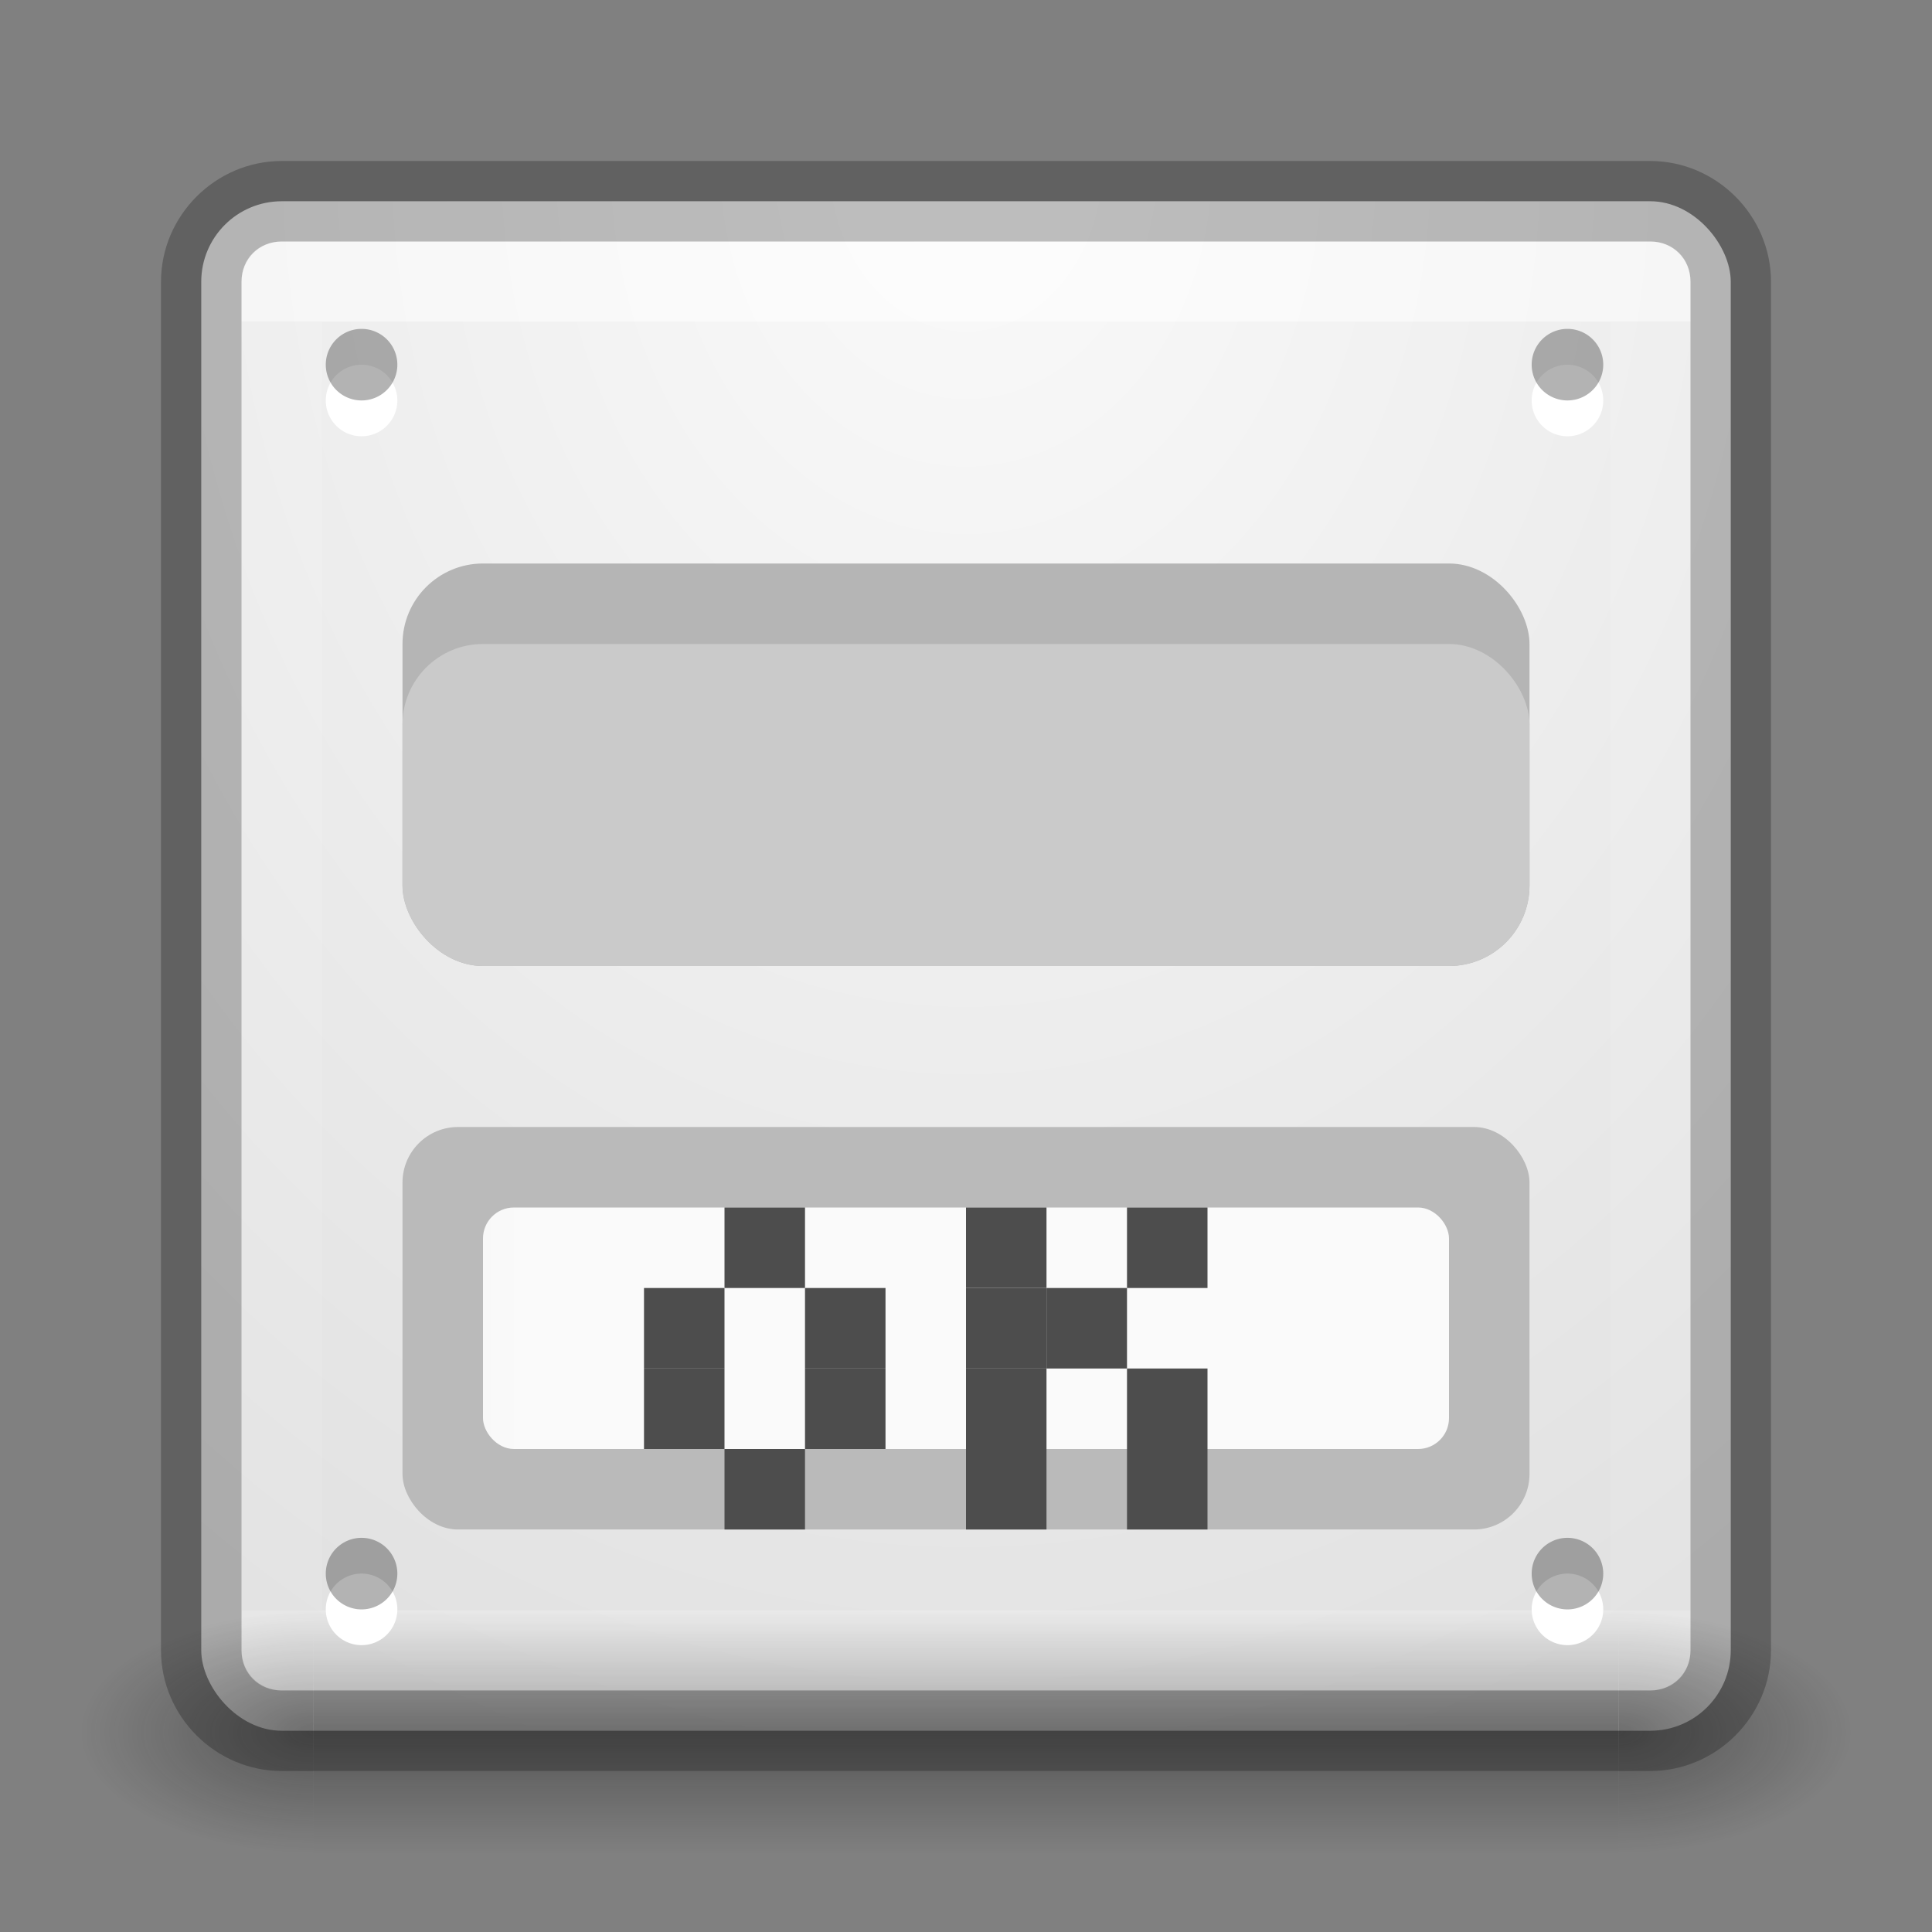
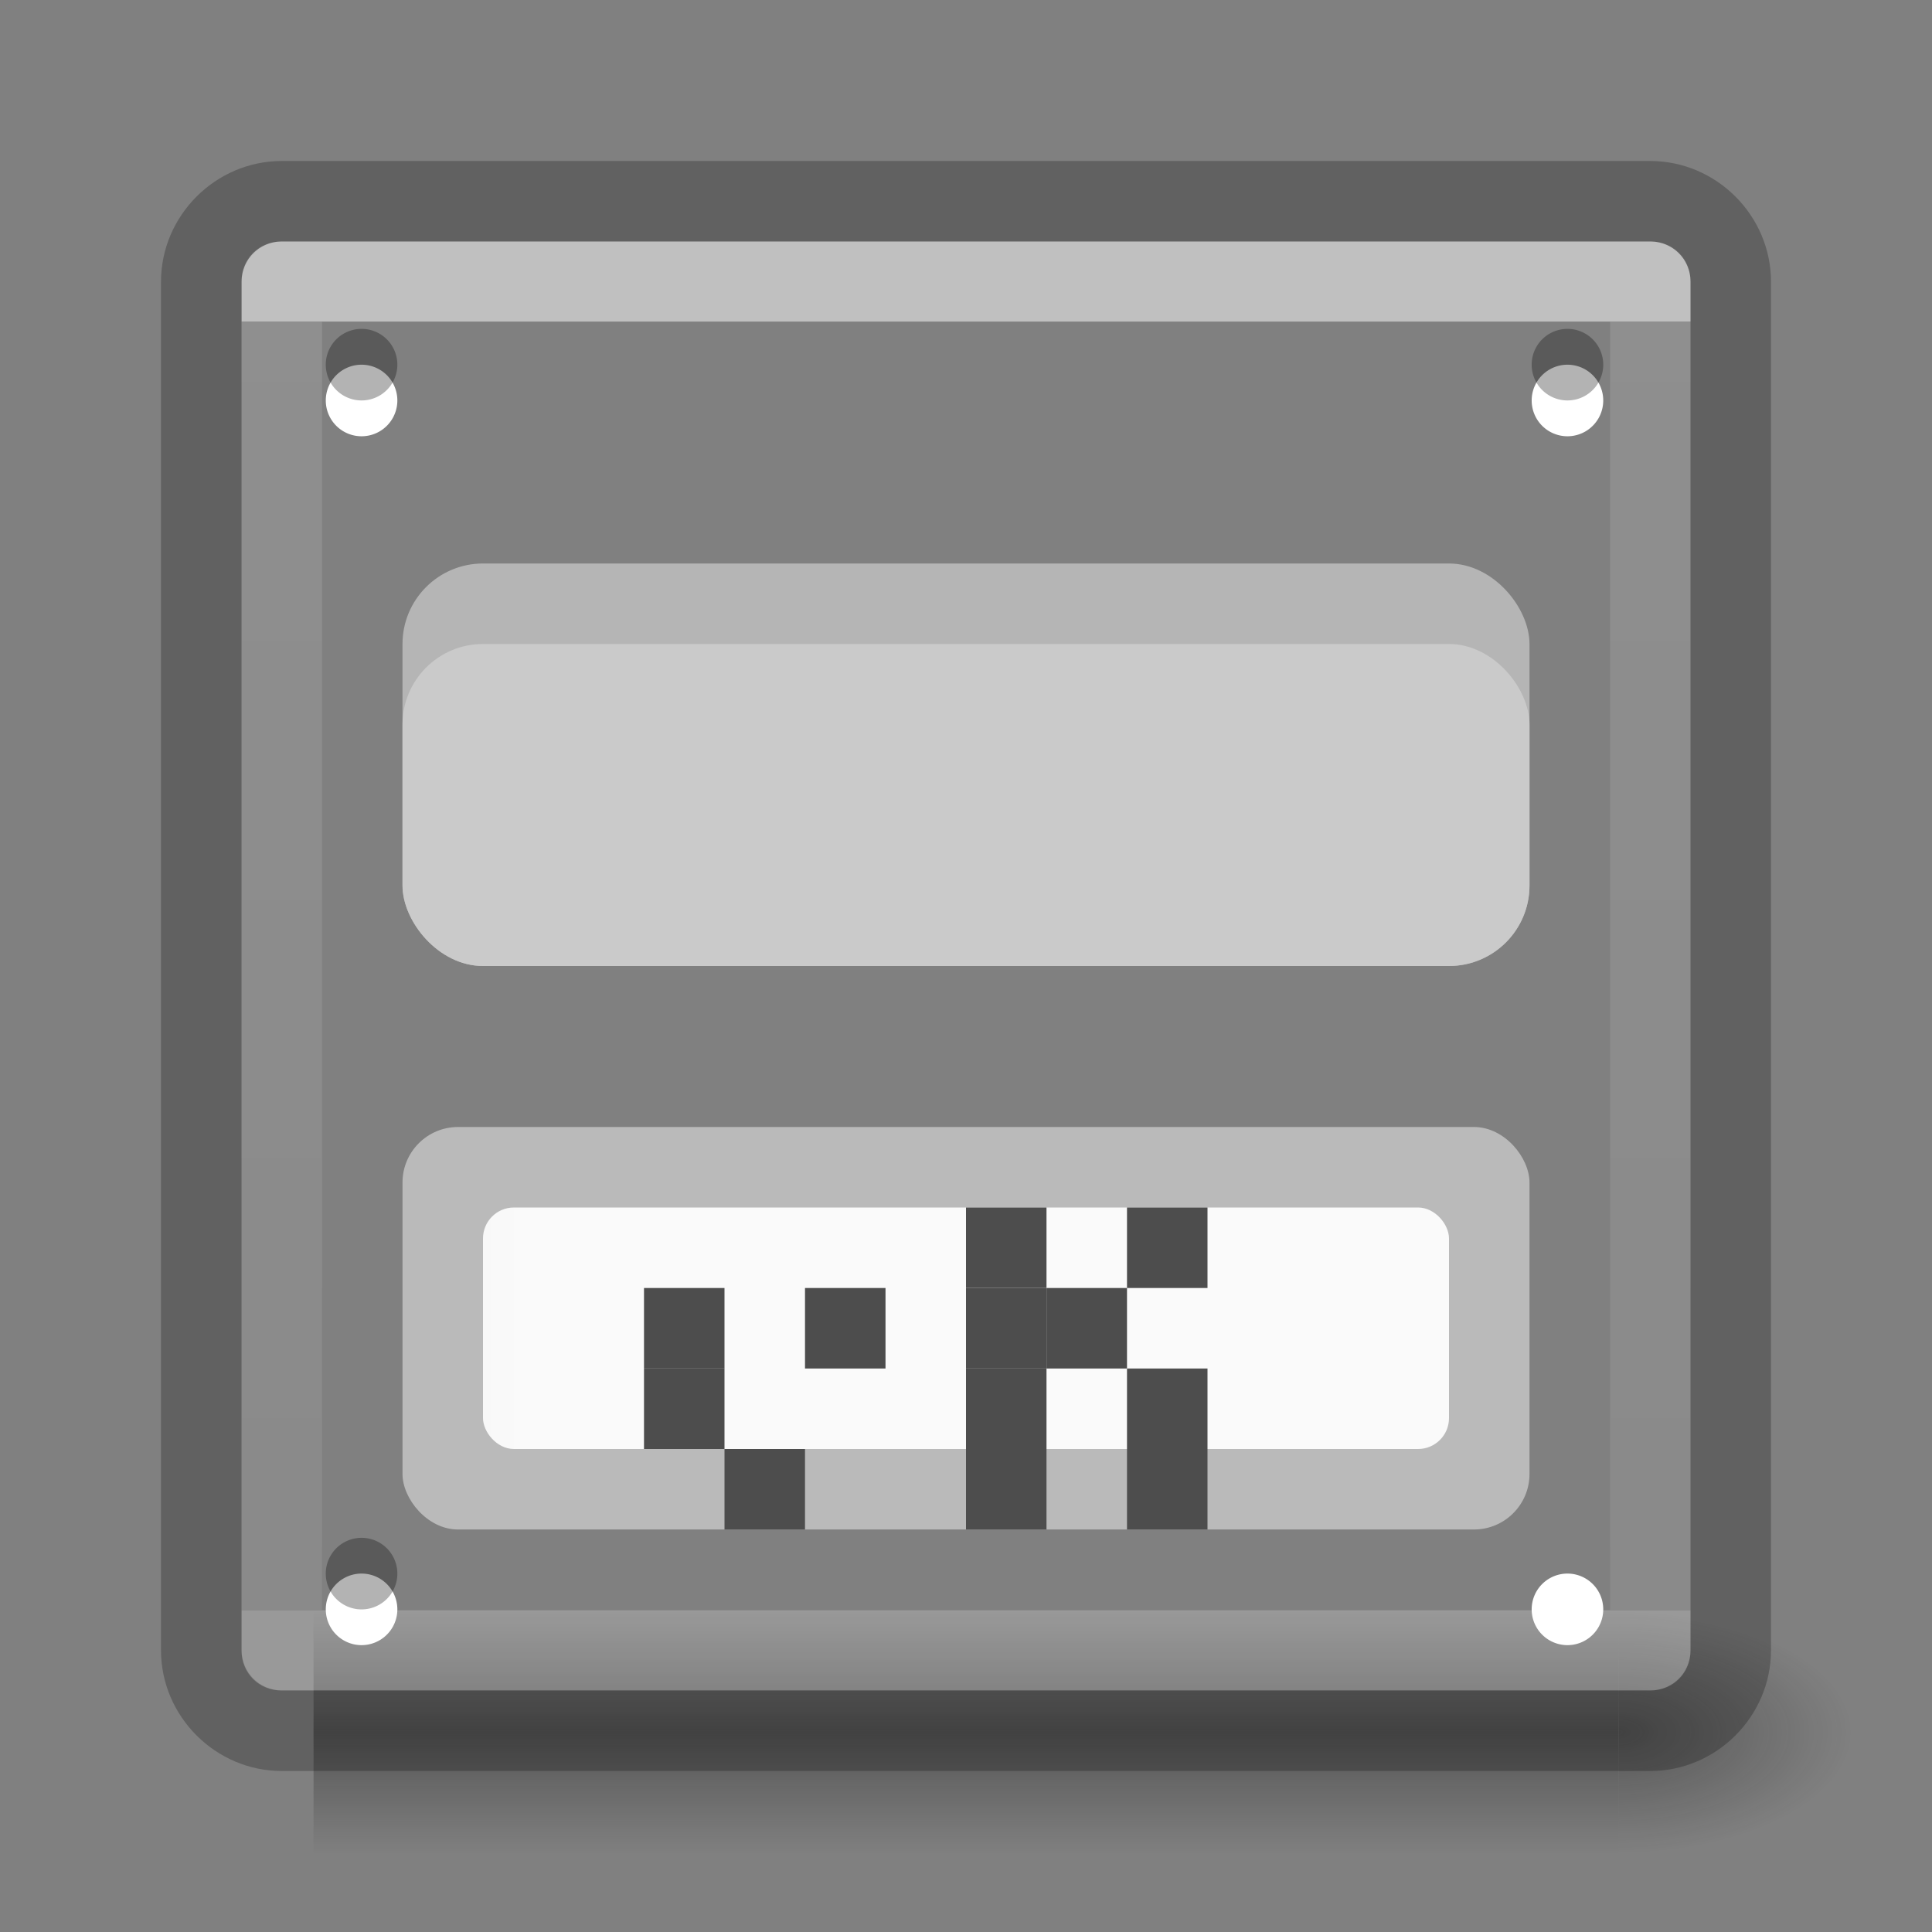
<svg xmlns="http://www.w3.org/2000/svg" xmlns:xlink="http://www.w3.org/1999/xlink" height="24" width="24">
  <rect width="100%" height="100%" fill="#808080" stroke="none" />
  <linearGradient id="a">
    <stop offset="0" stop-color="#fafafa" />
    <stop offset="1" stop-color="#e1e1e1" />
  </linearGradient>
  <radialGradient id="b" cx="12" cy="2" gradientTransform="matrix(-0 2.211 -1.789 -0 15.579 -24.526)" gradientUnits="userSpaceOnUse" r="9.5" xlink:href="#a" />
  <linearGradient id="c" gradientTransform="matrix(0 1.139 -1.204 -0 22.177 -5.75)" gradientUnits="userSpaceOnUse" x1="12" x2="12" xlink:href="#a" y1="13" y2="19" />
  <linearGradient id="d">
    <stop offset="0" stop-color="#181818" />
    <stop offset="1" stop-color="#181818" stop-opacity="0" />
  </linearGradient>
  <radialGradient id="e" cx="4.993" cy="43.5" gradientTransform="matrix(2.004 0 0 1.4 27.988 -17.4)" gradientUnits="userSpaceOnUse" r="2.5" xlink:href="#d" />
  <radialGradient id="f" cx="4.993" cy="43.5" gradientTransform="matrix(2.004 0 0 1.4 -20.012 -104.4)" gradientUnits="userSpaceOnUse" r="2.5" xlink:href="#d" />
  <linearGradient id="g" gradientUnits="userSpaceOnUse" x1="25.058" x2="25.058" y1="47.028" y2="39.999">
    <stop offset="0" stop-color="#181818" stop-opacity="0" />
    <stop offset=".5" stop-color="#181818" />
    <stop offset="1" stop-color="#181818" stop-opacity="0" />
  </linearGradient>
  <linearGradient id="h" gradientUnits="userSpaceOnUse" x1="12" x2="12" y1="4" y2="20">
    <stop offset="0" stop-color="#fff" />
    <stop offset="0" stop-color="#fff" stop-opacity=".235" />
    <stop offset="1" stop-color="#fff" stop-opacity=".157" />
    <stop offset="1" stop-color="#fff" stop-opacity=".392" />
  </linearGradient>
-   <rect fill="url(#b)" height="19" rx="1" width="19" x="2.5" y="2.5" />
  <g opacity=".4" transform="matrix(.579 0 0 .429 -1.895 2.857)">
    <path d="m38 40h5v7h-5z" fill="url(#e)" />
-     <path d="m-10-47h5v7h-5z" fill="url(#f)" transform="scale(-1)" />
    <path d="m10 40h28v7h-28z" fill="url(#g)" />
  </g>
  <path d="m3.501 3.499h17v17h-17z" fill="none" opacity=".5" stroke="url(#h)" stroke-linecap="round" stroke-linejoin="round" />
  <g fill-rule="evenodd">
    <path d="m4.936 4.975a.444.444 0 0 1 -.889 0 .444.444 0 1 1 .889 0z" fill="#fff" />
    <path d="m4.936 4.53a.444.444 0 0 1 -.889 0 .444.444 0 1 1 .889 0z" opacity=".3" />
    <path d="m19.916 4.975a.444.444 0 0 1 -.889 0 .444.444 0 1 1 .889 0z" fill="#fff" />
    <path d="m19.916 4.53a.444.444 0 0 1 -.889 0 .444.444 0 1 1 .889 0z" opacity=".3" />
    <path d="m4.936 19.992a.444.444 0 0 1 -.889 0 .444.444 0 1 1 .889 0z" fill="#fff" />
    <path d="m4.936 19.548a.444.444 0 0 1 -.889 0 .444.444 0 1 1 .889 0z" opacity=".3" />
    <path d="m19.916 19.992a.444.444 0 0 1 -.889 0 .444.444 0 1 1 .889 0z" fill="#fff" />
-     <path d="m19.916 19.548a.444.444 0 0 1 -.889 0 .444.444 0 1 1 .889 0z" opacity=".3" />
  </g>
  <rect fill="#b5b5b5" height="5" rx="1" width="14" x="5" y="7" />
  <path d="m3.5 2c-.822 0-1.5.678-1.5 1.5v17c0 .822.678 1.5 1.5 1.5h17c.822 0 1.5-.678 1.5-1.5v-17c0-.822-.678-1.5-1.5-1.5zm0 1h17c.286 0 .5.214.5.5v17c0 .286-.214.5-.5.5h-17c-.286 0-.5-.214-.5-.5v-17c0-.286.214-.5.5-.5z" fill-opacity=".239" />
  <rect fill="#cacaca" height="4" rx="1" width="14" x="5" y="8" />
  <rect fill="#bababa" height="5" rx=".69" width="14" x="5" y="14" />
  <rect fill="url(#c)" height="3" rx=".384" width="12" x="6" y="15" />
  <g fill="#4d4d4d">
    <path d="m8 16h1v1h-1z" />
-     <path d="m9 15h1v1h-1z" />
    <path d="m10 16h1v1h-1z" />
    <path d="m8 17h1v1h-1z" />
-     <path d="m10 17h1v1h-1z" />
    <path d="m9 18h1v1h-1z" />
    <path d="m12 15h1v1h-1z" />
    <path d="m12 16h1v1h-1z" />
    <path d="m12 17h1v1h-1z" />
    <path d="m12 18h1v1h-1z" />
    <path d="m14 15h1v1h-1z" />
    <path d="m13 16h1v1h-1z" />
    <path d="m14 17h1v1h-1z" />
    <path d="m14 18h1v1h-1z" />
  </g>
</svg>